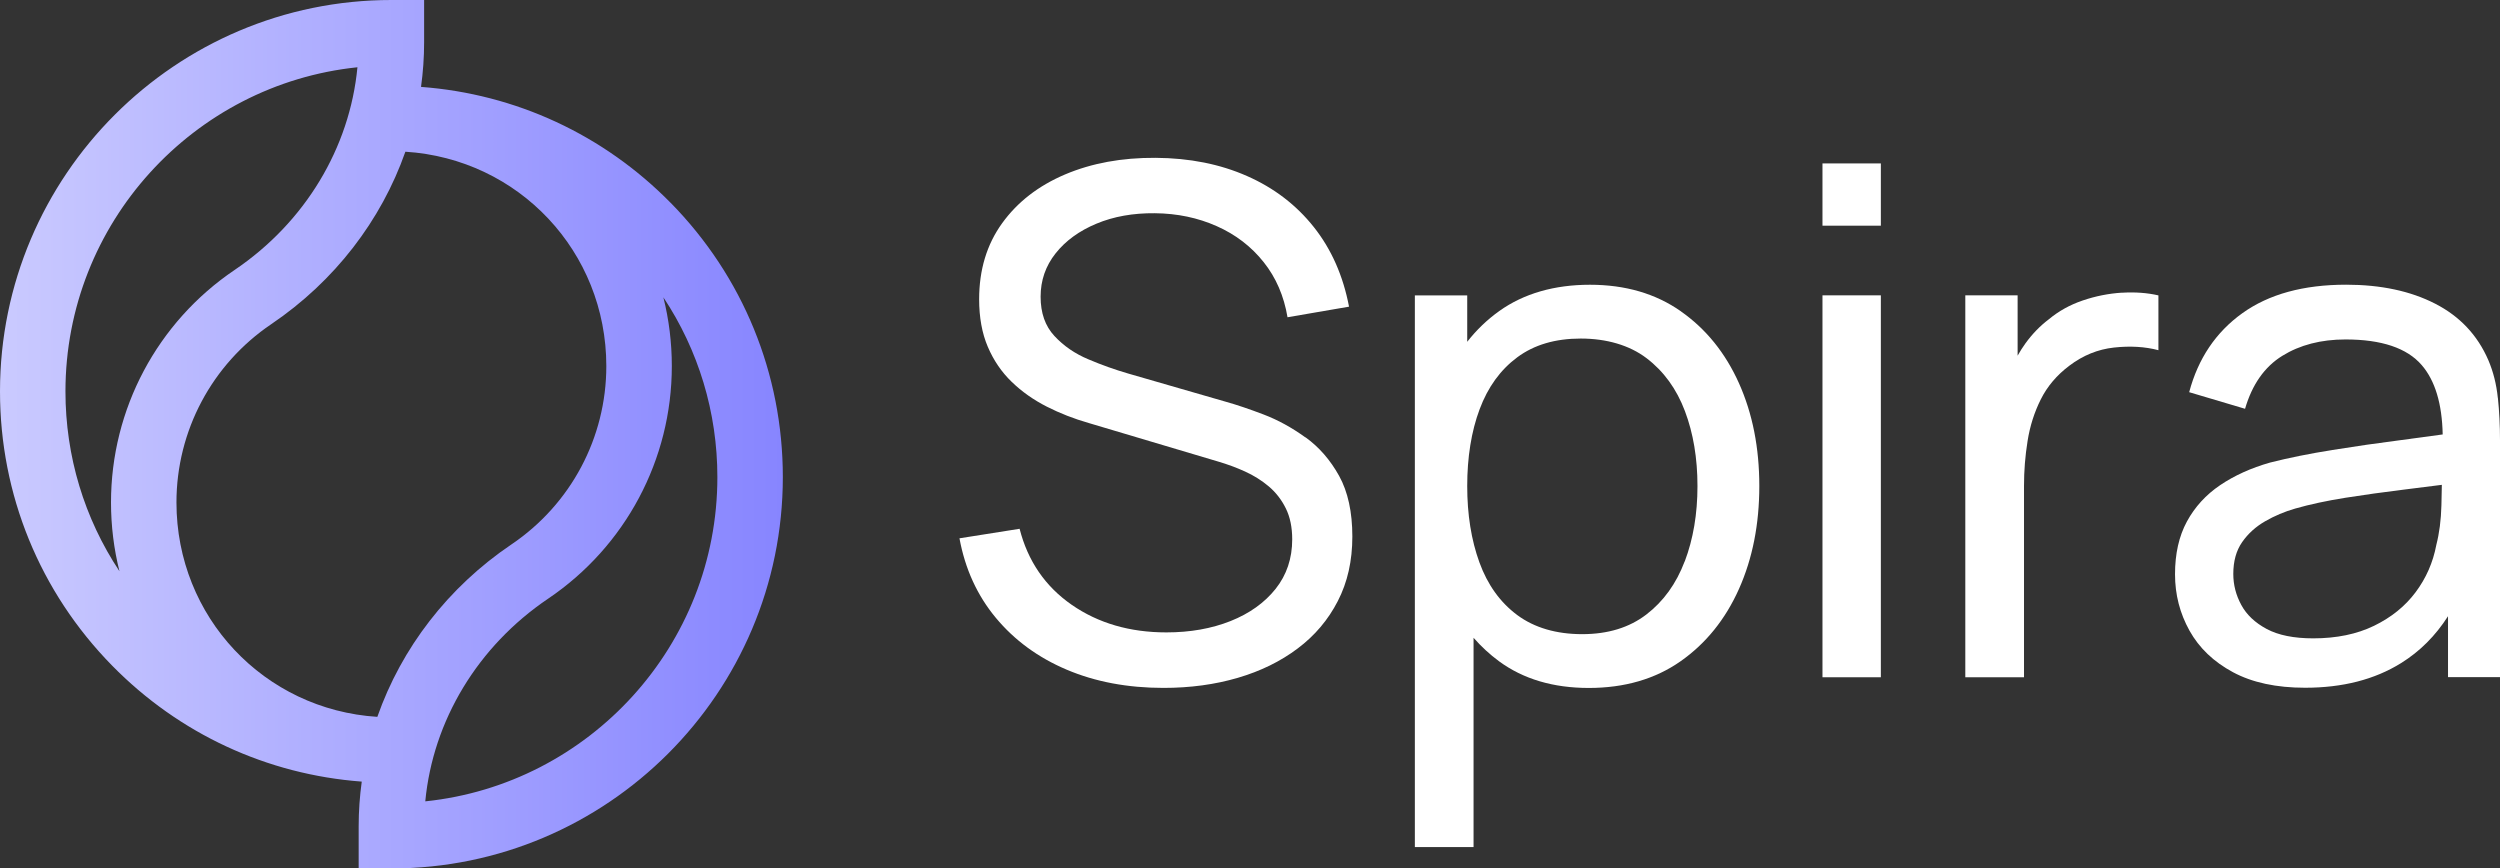
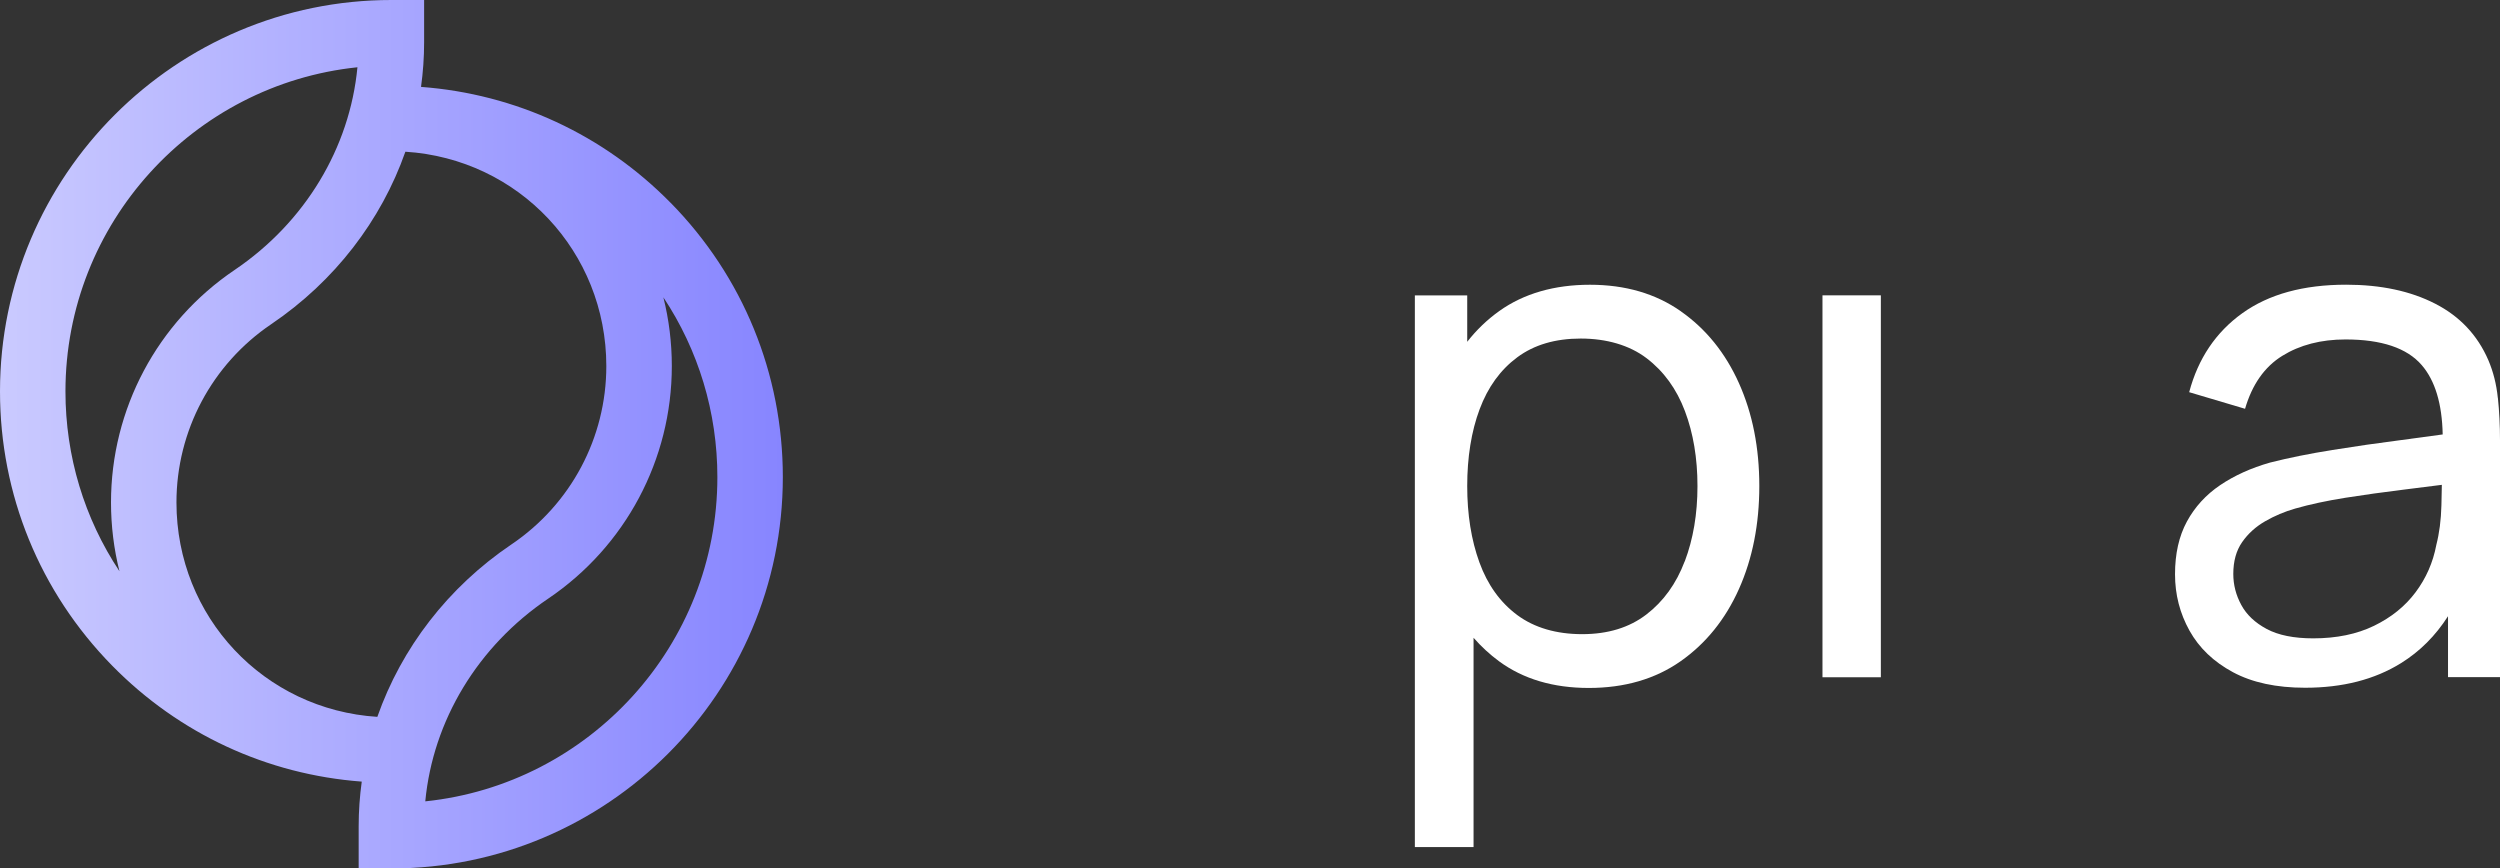
<svg xmlns="http://www.w3.org/2000/svg" id="Calque_1" data-name="Calque 1" viewBox="615.11 453.39 469.8 163.2">
  <rect x="615.11" y="453.39" width="469.8" height="163.2" fill="#333333" stroke="none" />
  <defs>
    <style>
      .cls-1 {
        fill: #ffffff;
      }

      .cls-1, .cls-2 {
        stroke-width: 0px;
      }

      .cls-2 {
        fill: url(#Dégradé_sans_nom_5);
      }
    </style>
    <linearGradient id="Dégradé_sans_nom_5" data-name="Dégradé sans nom 5" x1="615.1" y1="535" x2="762.22" y2="535" gradientUnits="userSpaceOnUse">
      <stop offset="0" stop-color="#CACAFF" />
      <stop offset="1" stop-color="#8785ff" />
    </linearGradient>
  </defs>
  <g>
-     <path class="cls-1" d="m860.4,535.57c-2.55-1.84-5.16-3.27-7.84-4.29-2.68-1.02-5.04-1.82-7.08-2.39l-18.41-5.32c-2.44-.71-4.92-1.59-7.44-2.66-2.53-1.06-4.65-2.52-6.38-4.39-1.73-1.86-2.59-4.32-2.59-7.38s.94-5.77,2.82-8.14c1.88-2.37,4.44-4.23,7.68-5.58,3.23-1.35,6.89-2,10.97-1.96,4.21.04,8.08.85,11.63,2.43,3.54,1.57,6.48,3.82,8.81,6.75,2.33,2.92,3.82,6.38,4.49,10.37l11.56-1.99c-1.11-5.8-3.31-10.79-6.61-14.95-3.3-4.16-7.49-7.37-12.56-9.6-5.07-2.24-10.8-3.38-17.18-3.42-6.34-.04-12.01,1-17.01,3.12-5.01,2.13-8.95,5.18-11.83,9.17-2.88,3.99-4.32,8.75-4.32,14.29,0,3.41.54,6.39,1.63,8.94,1.09,2.55,2.58,4.74,4.49,6.58,1.9,1.84,4.1,3.39,6.58,4.65,2.48,1.26,5.12,2.29,7.91,3.09l24.32,7.24c1.68.49,3.36,1.11,5.02,1.86,1.66.75,3.16,1.7,4.49,2.82,1.33,1.13,2.39,2.5,3.19,4.12.8,1.62,1.2,3.56,1.2,5.81,0,3.59-1.04,6.69-3.12,9.31-2.08,2.61-4.91,4.63-8.47,6.05-3.57,1.42-7.59,2.13-12.06,2.13-6.87,0-12.79-1.73-17.78-5.18-4.98-3.46-8.25-8.22-9.8-14.29l-11.3,1.79c1.06,5.76,3.34,10.74,6.84,14.95,3.5,4.21,7.94,7.46,13.32,9.74,5.38,2.28,11.44,3.42,18.18,3.42,5.01,0,9.66-.63,13.96-1.89,4.3-1.26,8.05-3.1,11.26-5.52,3.21-2.41,5.73-5.38,7.54-8.91,1.82-3.52,2.73-7.56,2.73-12.13s-.83-8.41-2.49-11.4c-1.66-2.99-3.77-5.41-6.31-7.24Z" />
    <path class="cls-1" d="m930.97,511.88c-4.74-3.32-10.43-4.98-17.08-4.98s-12.41,1.64-17.01,4.92c-2.29,1.63-4.31,3.57-6.05,5.8v-8.72h-9.84v103.67h11.03v-39.33c1.43,1.64,3.03,3.12,4.78,4.41,4.56,3.35,10.19,5.02,16.88,5.02s12.48-1.67,17.25-5.02c4.76-3.34,8.42-7.88,10.97-13.59,2.55-5.72,3.82-12.16,3.82-19.34s-1.27-13.61-3.82-19.31c-2.55-5.69-6.19-10.2-10.93-13.52Zm.73,46.99c-1.59,4.21-4,7.54-7.21,10-3.21,2.46-7.23,3.69-12.06,3.69s-8.98-1.2-12.2-3.59c-3.21-2.39-5.58-5.69-7.11-9.9-1.53-4.21-2.29-8.99-2.29-14.35s.77-10.26,2.33-14.42c1.55-4.16,3.91-7.42,7.08-9.77,3.17-2.35,7.14-3.52,11.93-3.52s9.13,1.23,12.36,3.69c3.23,2.46,5.64,5.77,7.21,9.94,1.57,4.16,2.36,8.86,2.36,14.09s-.8,9.95-2.39,14.16Z" />
-     <rect class="cls-1" x="957.59" y="484.1" width="10.97" height="11.7" />
    <rect class="cls-1" x="957.59" y="508.89" width="10.97" height="71.77" />
-     <path class="cls-1" d="m1013.82,508.39c-2.46.16-4.89.64-7.31,1.46-2.42.82-4.55,2.01-6.41,3.56-1.59,1.2-3.06,2.7-4.38,4.52-.53.73-1.01,1.5-1.46,2.3v-11.34h-9.83v71.77h11.03v-35.95c0-2.83.22-5.65.67-8.44.44-2.79,1.27-5.41,2.49-7.84,1.22-2.44,3-4.54,5.35-6.31,2.57-1.95,5.37-3.09,8.41-3.42,3.03-.33,5.81-.17,8.34.5v-10.3c-2.13-.49-4.42-.65-6.88-.5Z" />
    <path class="cls-1" d="m1084.5,528.16c-.26-2.57-.86-4.94-1.79-7.11-2.04-4.7-5.37-8.23-10-10.6-4.63-2.37-10.2-3.56-16.71-3.56-8.02,0-14.52,1.78-19.5,5.35-4.98,3.57-8.32,8.52-10,14.85l10.5,3.12c1.33-4.56,3.66-7.88,6.98-9.94,3.32-2.06,7.29-3.09,11.9-3.09,6.78,0,11.55,1.61,14.32,4.82,2.52,2.92,3.82,7.27,3.94,13.03-2.46.35-5.06.7-7.83,1.06-4.3.55-8.6,1.17-12.89,1.86-4.3.69-8.2,1.47-11.7,2.36-3.59,1.02-6.72,2.44-9.4,4.25s-4.76,4.1-6.25,6.84c-1.49,2.75-2.23,6.05-2.23,9.9s.91,7.34,2.72,10.6c1.82,3.26,4.54,5.86,8.17,7.81,3.63,1.95,8.15,2.92,13.56,2.92,7.05,0,13.05-1.54,18.01-4.62,3.55-2.2,6.49-5.15,8.84-8.82v11.45h9.77v-44.46c0-2.79-.13-5.47-.4-8.04Zm-11.56,27.65c-.62,3.28-1.92,6.24-3.89,8.87-1.97,2.64-4.58,4.74-7.81,6.31-3.23,1.57-7.05,2.36-11.43,2.36-3.63,0-6.55-.59-8.74-1.76-2.19-1.17-3.79-2.68-4.78-4.52-1-1.84-1.5-3.78-1.5-5.82,0-2.39.55-4.39,1.66-5.98,1.11-1.6,2.55-2.9,4.32-3.92,1.77-1.02,3.66-1.82,5.65-2.39,2.79-.8,5.94-1.47,9.44-2.03,3.5-.55,7.15-1.06,10.97-1.53,2.42-.3,4.8-.6,7.15-.9-.02,1.1-.04,2.38-.08,3.86-.07,2.75-.39,5.23-.96,7.44Z" />
  </g>
  <path class="cls-2" d="m741.16,491.53c-12.6-12.83-29.14-20.48-46.93-21.81.38-2.76.58-5.55.58-8.37v-7.96h-6.15c-40.56,0-73.55,33-73.55,73.55,0,19.39,7.48,37.68,21.06,51.52,12.6,12.84,29.13,20.48,46.92,21.81-.38,2.76-.58,5.55-.58,8.37v7.95h6.15c40.56,0,73.56-33,73.56-73.55,0-19.39-7.48-37.68-21.06-51.52Zm-113.75,35.42c0-31.62,24.08-57.72,54.87-60.92-1.44,15.15-9.84,29.14-23.08,38.09-14.55,9.83-23.23,26.16-23.23,43.69,0,4.42.54,8.75,1.59,12.93-6.6-9.94-10.15-21.61-10.15-33.8Zm58.61,61.15c-21.28-1.35-37.75-18.77-37.75-40.29,0-13.44,6.66-25.96,17.81-33.5,11.93-8.07,20.67-19.5,25.21-32.41,21.29,1.35,37.76,18.77,37.76,40.29,0,13.44-6.66,25.96-17.82,33.5-11.94,8.06-20.68,19.5-25.21,32.41Zm9.01,15.87c1.44-15.15,9.85-29.14,23.09-38.08,14.55-9.83,23.24-26.16,23.24-43.7,0-4.41-.54-8.75-1.59-12.93,6.6,9.94,10.15,21.61,10.15,33.8,0,31.62-24.09,57.72-54.88,60.92Z" />
</svg>